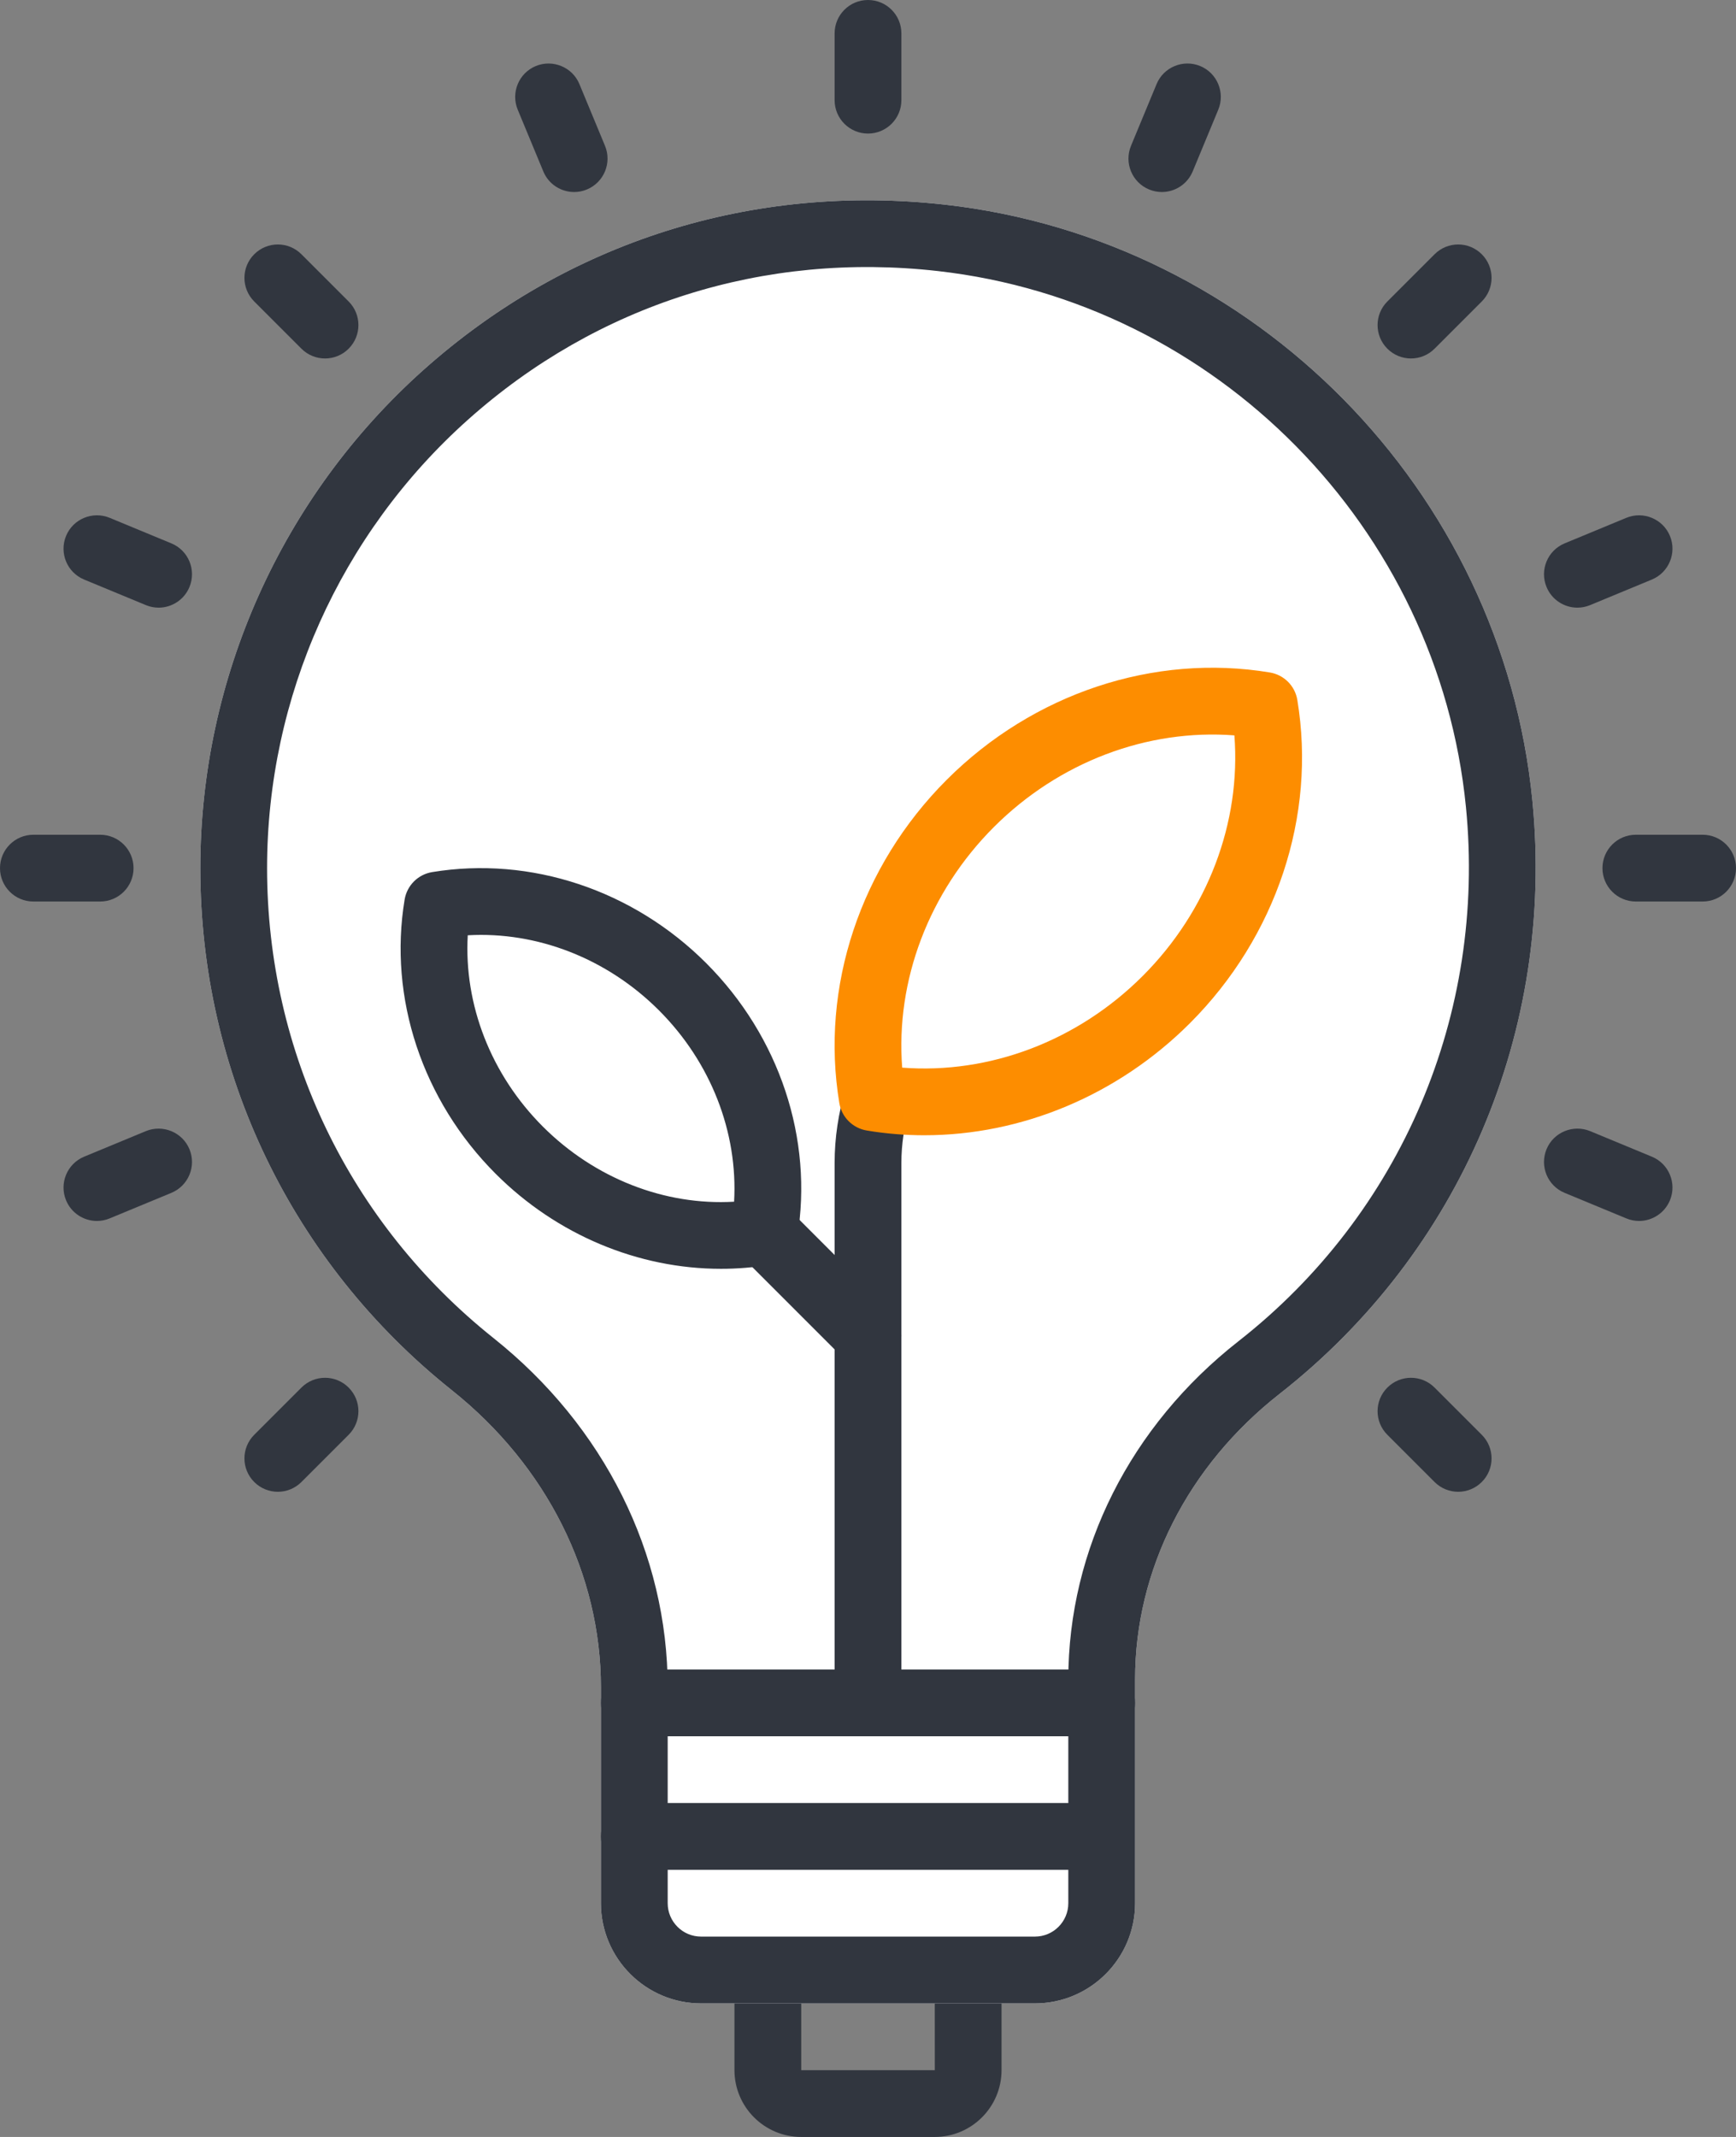
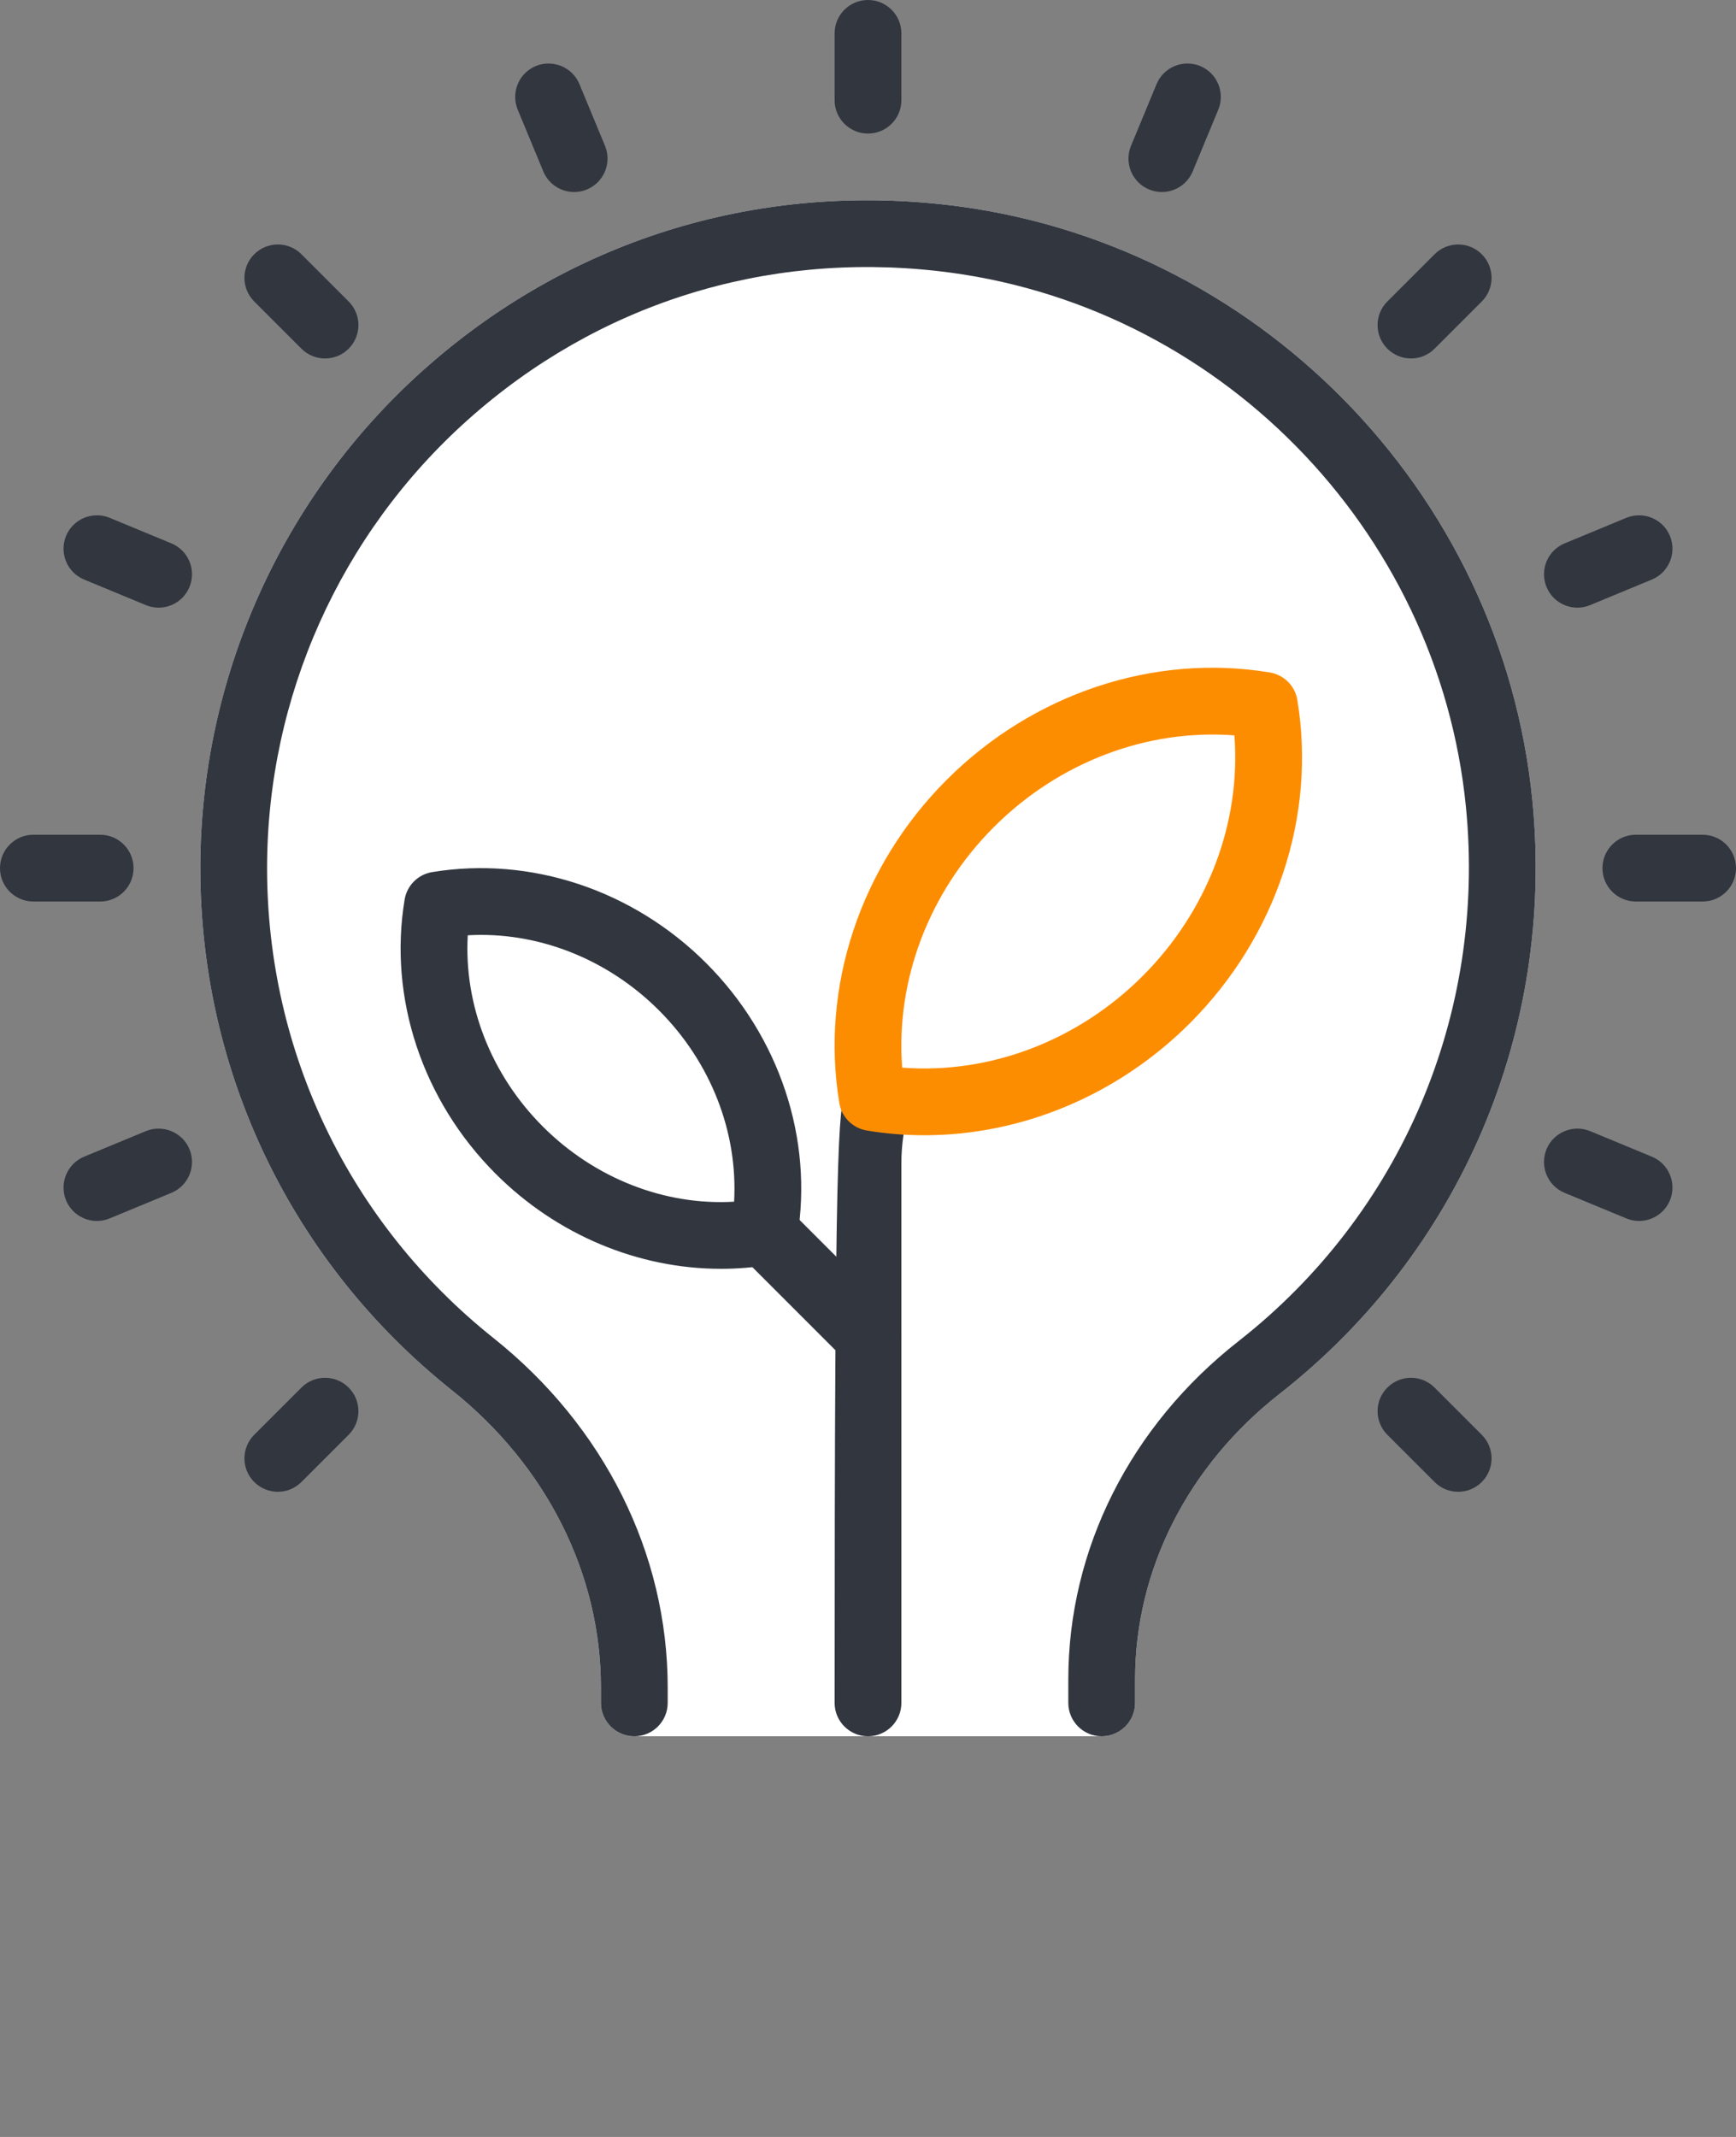
<svg xmlns="http://www.w3.org/2000/svg" width="52px" height="64px" viewBox="0 0 52 64" version="1.1">
  <rect x="0" y="0" width="52" height="64" fill="#808080" stroke="none" />
  <title>B3B45050-F46B-4B33-9A53-258BC71DCE36</title>
  <desc>Created with sketchtool.</desc>
  <defs />
  <g id="Symbols" stroke="none" stroke-width="1" fill="none" fill-rule="evenodd">
    <g id="business" transform="translate(-1157, -48)" fill-rule="nonzero">
      <g id="ic_b_05_startups">
        <g transform="translate(1103, 0)">
          <g transform="translate(54, 48)">
            <path d="M33,52 C32.447,52 19.553,52 19,52 C18.447,52 18,51.552 18,51 L18,50.539 C18,47.143 16.373,43.899 13.536,41.638 C8.747,37.82 6,32.12 6,26 C6,20.313 8.435,14.876 12.68,11.083 C16.984,7.237 22.541,5.48 28.319,6.131 C37.592,7.177 44.987,14.683 45.901,23.978 C46.578,30.859 43.748,37.5 38.332,41.743 C35.579,43.899 34,47.017 34,50.297 L34,51 C34,51.552 33.553,52 33,52 Z" id="Shape" fill="#FFFFFF" />
-             <path d="M28,64 L24,64 C22.897,64 22,63.103 22,62 L22,59 C22,58.448 22.447,58 23,58 L29,58 C29.553,58 30,58.448 30,59 L30,62 C30,63.103 29.103,64 28,64 Z M24,60 L24,62 L28.001,62 L28,60 L24,60 Z" id="Shape" fill="#31363F" />
-             <path d="M31,60 L21,60 C19.346,60 18,58.654 18,57 L18,51 C18,50.448 18.447,50 19,50 L33,50 C33.553,50 34,50.448 34,51 L34,57 C34,58.654 32.654,60 31,60 Z" id="Shape" fill="#FFFFFF" />
-             <path d="M31,60 L21,60 C19.346,60 18,58.654 18,57 L18,51 C18,50.448 18.447,50 19,50 L33,50 C33.553,50 34,50.448 34,51 L34,57 C34,58.654 32.654,60 31,60 Z M20,52 L20,57 C20,57.551 20.448,58 21,58 L31,58 C31.552,58 32,57.551 32,57 L32,52 L20,52 Z" id="Shape-Copy-22" fill="#31363F" />
            <path d="M33,52 C32.447,52 32,51.552 32,51 L32,50.297 C32,46.398 33.858,42.706 37.098,40.168 C41.973,36.35 44.52,30.37 43.911,24.173 C43.088,15.812 36.437,9.06 28.094,8.118 C22.889,7.53 17.885,9.113 14.013,12.574 C10.191,15.989 8,20.882 8,26 C8,31.508 10.472,36.638 14.782,40.074 C18.099,42.716 20,46.53 20,50.539 L20,51 C20,51.552 19.553,52 19,52 C18.447,52 18,51.552 18,51 L18,50.539 C18,47.143 16.373,43.899 13.536,41.638 C8.747,37.82 6,32.12 6,26 C6,20.313 8.435,14.876 12.68,11.083 C16.984,7.237 22.541,5.48 28.319,6.131 C37.592,7.177 44.987,14.683 45.901,23.978 C46.578,30.859 43.748,37.5 38.332,41.743 C35.579,43.899 34,47.017 34,50.297 L34,51 C34,51.552 33.553,52 33,52 Z" id="Shape-Copy-11" fill="#31363F" />
-             <path d="M32,56 L19,56 C18.447,56 18,55.552 18,55 C18,54.448 18.447,54 19,54 L32,54 C32.553,54 33,54.448 33,55 C33,55.552 32.553,56 32,56 Z" id="Shape" fill="#31363F" />
            <path d="M21.595,38 C19.122,38 16.679,36.987 14.846,35.153 C12.651,32.957 11.631,29.887 12.12,26.942 C12.19,26.52 12.52,26.189 12.943,26.119 C15.893,25.633 18.96,26.652 21.154,28.846 L21.154,28.846 C23.349,31.042 24.369,34.112 23.88,37.057 C23.81,37.479 23.48,37.81 23.057,37.88 C22.571,37.961 22.082,38 21.595,38 Z M14.011,28.011 C13.893,30.088 14.705,32.185 16.26,33.74 C17.815,35.294 19.913,36.112 21.989,35.99 C22.107,33.913 21.295,31.816 19.74,30.261 C18.186,28.706 16.088,27.892 14.011,28.011 Z" id="Shape" fill="#31363F" />
            <path d="M26,41 C25.744,41 25.488,40.902 25.293,40.707 L22.183,37.597 C21.792,37.207 21.792,36.574 22.183,36.183 C22.574,35.792 23.206,35.792 23.597,36.183 L26.707,39.293 C27.098,39.683 27.098,40.316 26.707,40.707 C26.512,40.902 26.256,41 26,41 Z" id="Shape" fill="#31363F" />
-             <path d="M26,52 C25.447,52 25,51.552 25,51 L25,34.83 C25,34.081 25.112,33.331 25.333,32.601 C25.493,32.073 26.054,31.772 26.579,31.934 C27.108,32.094 27.407,32.652 27.247,33.181 C27.083,33.722 27,34.277 27,34.83 L27,51 C27,51.552 26.553,52 26,52 Z" id="Shape" fill="#31363F" />
+             <path d="M26,52 C25.447,52 25,51.552 25,51 C25,34.081 25.112,33.331 25.333,32.601 C25.493,32.073 26.054,31.772 26.579,31.934 C27.108,32.094 27.407,32.652 27.247,33.181 C27.083,33.722 27,34.277 27,34.83 L27,51 C27,51.552 26.553,52 26,52 Z" id="Shape" fill="#31363F" />
            <path d="M27.687,34 C27.112,34 26.537,33.954 25.964,33.858 C25.541,33.788 25.21,33.457 25.141,33.035 C24.566,29.563 25.768,25.945 28.357,23.355 L28.357,23.355 C30.946,20.767 34.565,19.563 38.037,20.14 C38.46,20.21 38.791,20.541 38.86,20.963 C39.435,24.435 38.233,28.053 35.644,30.643 C33.481,32.805 30.601,34 27.687,34 Z M27.024,31.975 C29.635,32.176 32.278,31.18 34.229,29.229 C36.179,27.278 37.176,24.632 36.975,22.024 C34.366,21.824 31.721,22.82 29.77,24.77 C27.82,26.721 26.823,29.368 27.024,31.975 Z" id="Shape" fill="#FD8D00" />
            <path d="M26,4 C25.447,4 25,3.552 25,3 L25,1 C25,0.448 25.447,0 26,0 C26.553,0 27,0.448 27,1 L27,3 C27,3.552 26.553,4 26,4 Z M51,27 L49,27 C48.447,27 48,26.552 48,26 C48,25.448 48.447,25 49,25 L51,25 C51.553,25 52,25.448 52,26 C52,26.552 51.553,27 51,27 Z M3,27 L1,27 C0.447,27 0,26.552 0,26 C0,25.448 0.447,25 1,25 L3,25 C3.553,25 4,25.448 4,26 C4,26.552 3.553,27 3,27 Z M42.264,10.736 C42.008,10.736 41.752,10.638 41.557,10.443 C41.166,10.052 41.166,9.42 41.557,9.029 L42.971,7.615 C43.362,7.224 43.994,7.224 44.385,7.615 C44.776,8.006 44.776,8.638 44.385,9.029 L42.971,10.443 C42.775,10.639 42.52,10.736 42.264,10.736 Z M8.322,44.678 C8.066,44.678 7.81,44.58 7.615,44.385 C7.224,43.994 7.224,43.362 7.615,42.971 L9.029,41.557 C9.42,41.166 10.052,41.166 10.443,41.557 C10.834,41.948 10.834,42.58 10.443,42.971 L9.029,44.385 C8.834,44.58 8.578,44.678 8.322,44.678 Z M43.678,44.678 C43.422,44.678 43.166,44.58 42.971,44.385 L41.557,42.971 C41.166,42.58 41.166,41.948 41.557,41.557 C41.948,41.166 42.58,41.166 42.971,41.557 L44.385,42.971 C44.776,43.362 44.776,43.994 44.385,44.385 C44.189,44.58 43.934,44.678 43.678,44.678 Z M9.736,10.736 C9.48,10.736 9.224,10.638 9.029,10.443 L7.615,9.029 C7.224,8.638 7.224,8.006 7.615,7.615 C8.006,7.224 8.638,7.224 9.029,7.615 L10.443,9.029 C10.834,9.42 10.834,10.052 10.443,10.443 C10.248,10.639 9.992,10.736 9.736,10.736 Z M34.802,5.751 C34.674,5.751 34.544,5.726 34.419,5.674 C33.909,5.463 33.667,4.878 33.878,4.367 L34.644,2.519 C34.855,2.008 35.443,1.768 35.951,1.978 C36.461,2.189 36.703,2.774 36.492,3.285 L35.726,5.133 C35.566,5.519 35.193,5.751 34.802,5.751 Z M49.097,36.567 C48.969,36.567 48.839,36.542 48.714,36.49 L46.866,35.725 C46.356,35.514 46.114,34.929 46.325,34.418 C46.536,33.907 47.124,33.668 47.632,33.877 L49.48,34.642 C49.99,34.853 50.232,35.438 50.021,35.949 C49.861,36.334 49.488,36.567 49.097,36.567 Z M4.751,18.199 C4.623,18.199 4.493,18.174 4.368,18.122 L2.52,17.357 C2.01,17.146 1.768,16.561 1.979,16.05 C2.19,15.539 2.779,15.299 3.286,15.509 L5.134,16.274 C5.644,16.485 5.886,17.07 5.675,17.581 C5.516,17.966 5.143,18.199 4.751,18.199 Z M47.249,18.199 C46.857,18.199 46.484,17.966 46.325,17.581 C46.114,17.071 46.356,16.486 46.866,16.274 L48.714,15.509 C49.222,15.299 49.81,15.54 50.021,16.05 C50.232,16.56 49.99,17.145 49.48,17.357 L47.632,18.122 C47.507,18.174 47.377,18.199 47.249,18.199 Z M2.903,36.567 C2.511,36.567 2.138,36.334 1.979,35.949 C1.768,35.439 2.01,34.854 2.52,34.642 L4.368,33.877 C4.876,33.668 5.464,33.908 5.675,34.418 C5.886,34.928 5.644,35.513 5.134,35.725 L3.286,36.49 C3.161,36.542 3.031,36.567 2.903,36.567 Z M17.198,5.751 C16.806,5.751 16.433,5.519 16.274,5.133 L15.508,3.285 C15.297,2.775 15.539,2.19 16.049,1.978 C16.556,1.769 17.145,2.008 17.356,2.519 L18.122,4.367 C18.333,4.877 18.091,5.462 17.581,5.674 C17.456,5.727 17.326,5.751 17.198,5.751 Z" id="Combined-Shape" fill="#31363F" />
          </g>
        </g>
      </g>
    </g>
  </g>
</svg>